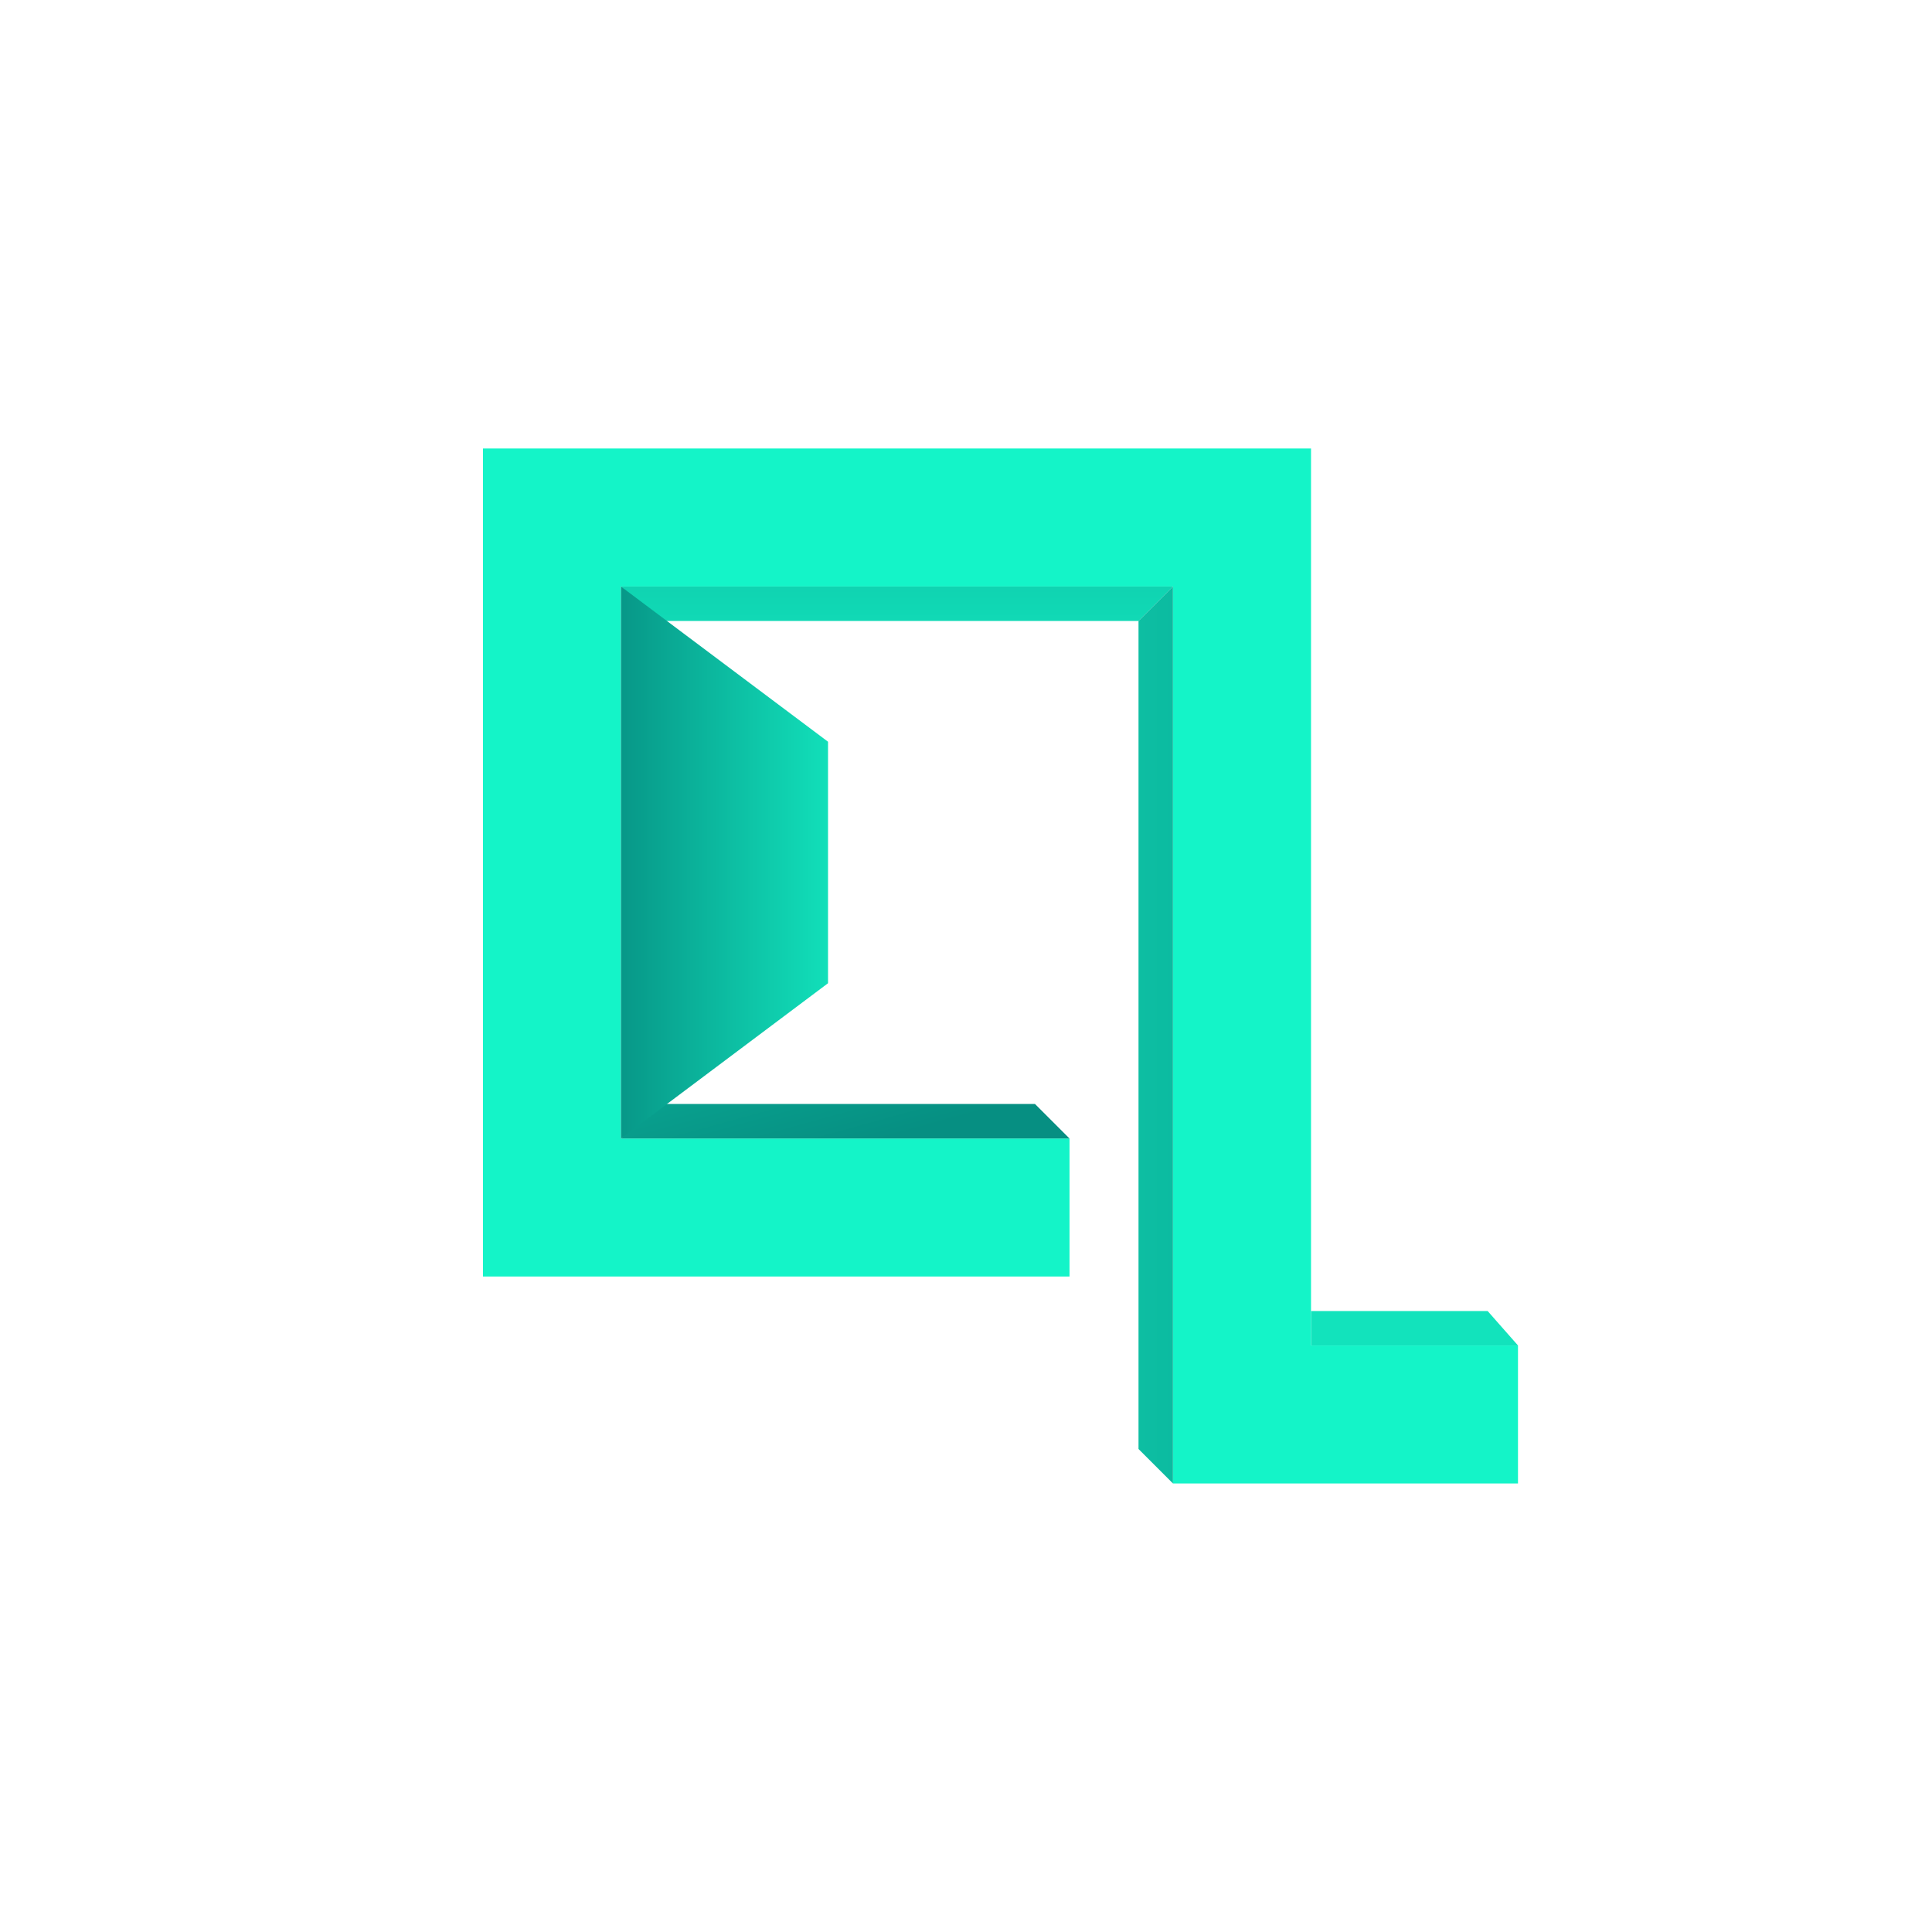
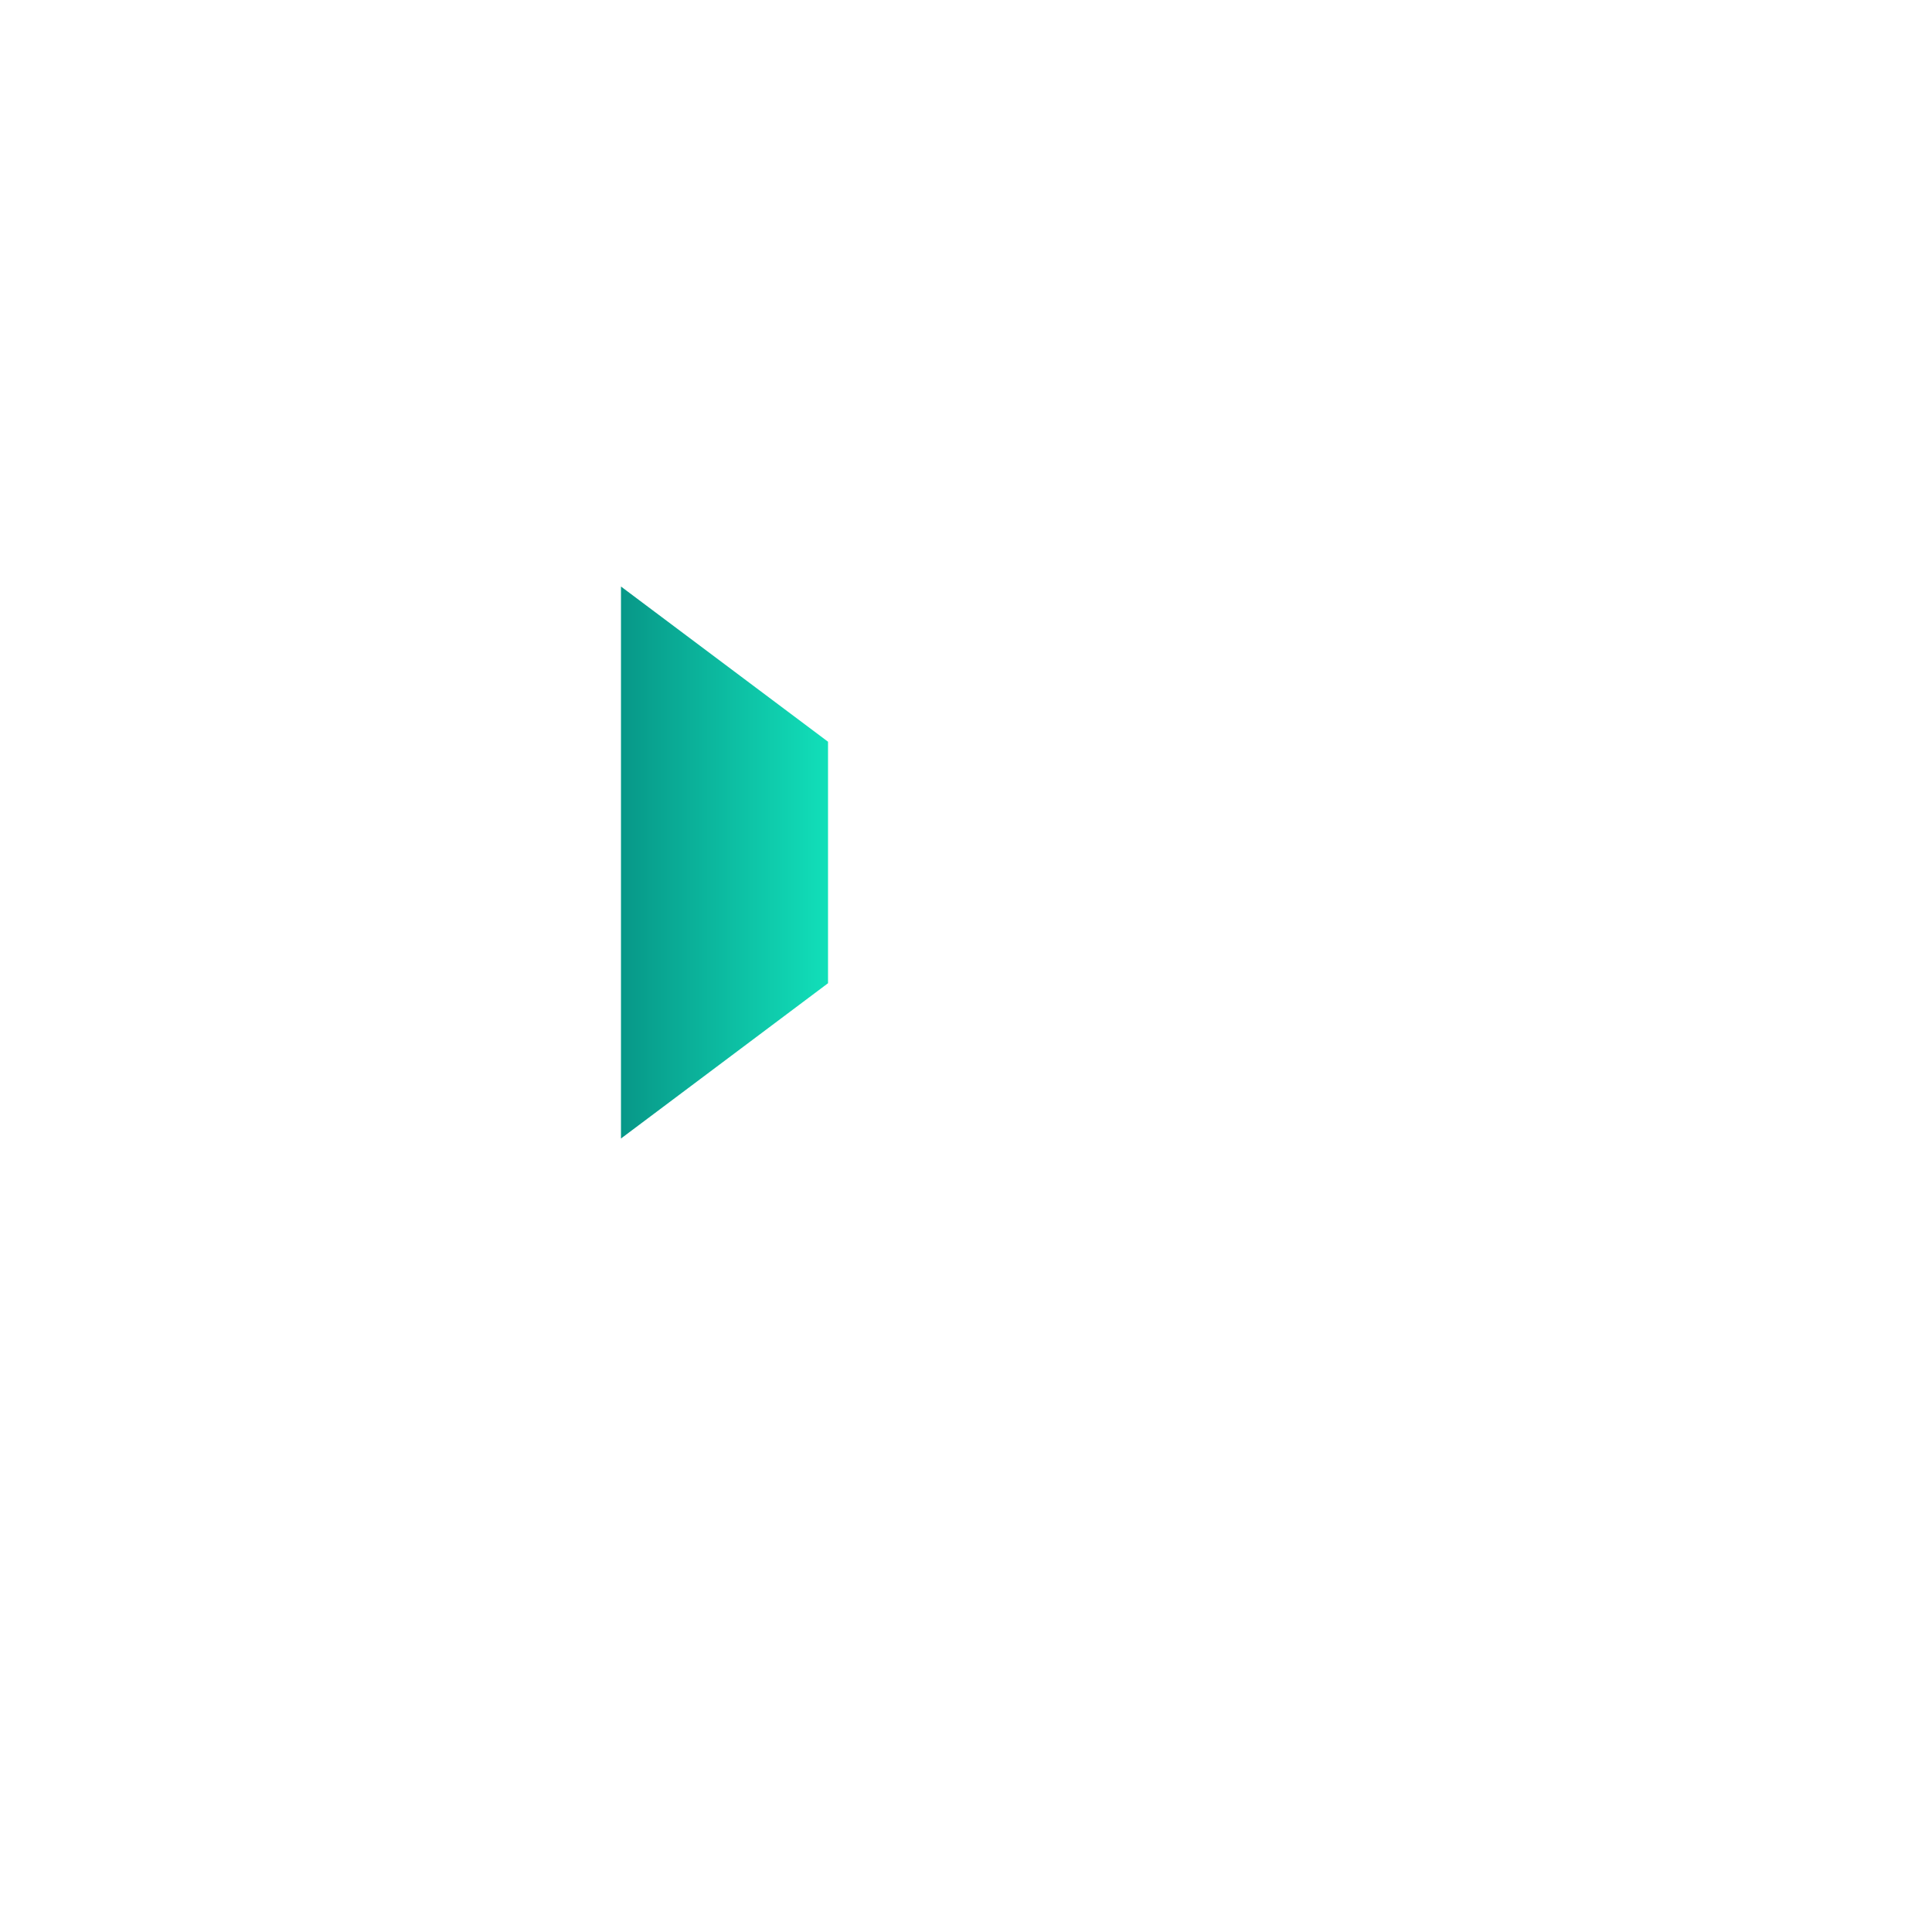
<svg xmlns="http://www.w3.org/2000/svg" width="200" height="200" viewBox="0 0 24 24">
  <g fill="none">
-     <path fill="#12E3BC" d="M16.286 16.286v.428h2.571l-.377-.428z" />
-     <path fill="#14F4C8" d="M13.286 15.857v-1.714H7.714V7.286h6.857v11.142h4.286v-1.714h-2.571V5.571H6v10.286z" />
-     <path fill="url(#tokenBrandedQuint0)" d="m8.143 13.714l-.429.429h5.572l-.429-.429z" />
-     <path fill="url(#tokenBrandedQuint1)" d="m8.143 7.714l-.429-.428h6.857l-.428.428z" />
-     <path fill="url(#tokenBrandedQuint2)" d="m14.571 7.286l-.428.428V18l.428.428z" />
    <path fill="url(#tokenBrandedQuint3)" d="M10.286 9.214L7.714 7.286v6.857l2.572-1.929z" />
    <defs>
      <linearGradient id="tokenBrandedQuint0" x1="9.926" x2="8.373" y1="14.443" y2="8.827" gradientUnits="userSpaceOnUse">
        <stop stop-color="#068F82" />
        <stop offset="1" stop-color="#12E3BC" />
      </linearGradient>
      <linearGradient id="tokenBrandedQuint1" x1="9.946" x2="9.946" y1="2.357" y2="8.4" gradientUnits="userSpaceOnUse">
        <stop stop-color="#068F82" />
        <stop offset="1" stop-color="#12E3BC" />
      </linearGradient>
      <linearGradient id="tokenBrandedQuint2" x1="20.914" x2="8.829" y1="9.621" y2="9.621" gradientUnits="userSpaceOnUse">
        <stop stop-color="#068F82" />
        <stop offset="1" stop-color="#12E3BC" />
      </linearGradient>
      <linearGradient id="tokenBrandedQuint3" x1="7.405" x2="10.418" y1="10.393" y2="10.393" gradientUnits="userSpaceOnUse">
        <stop stop-color="#068F82" />
        <stop offset="1" stop-color="#12E3BC" />
      </linearGradient>
    </defs>
  </g>
</svg>